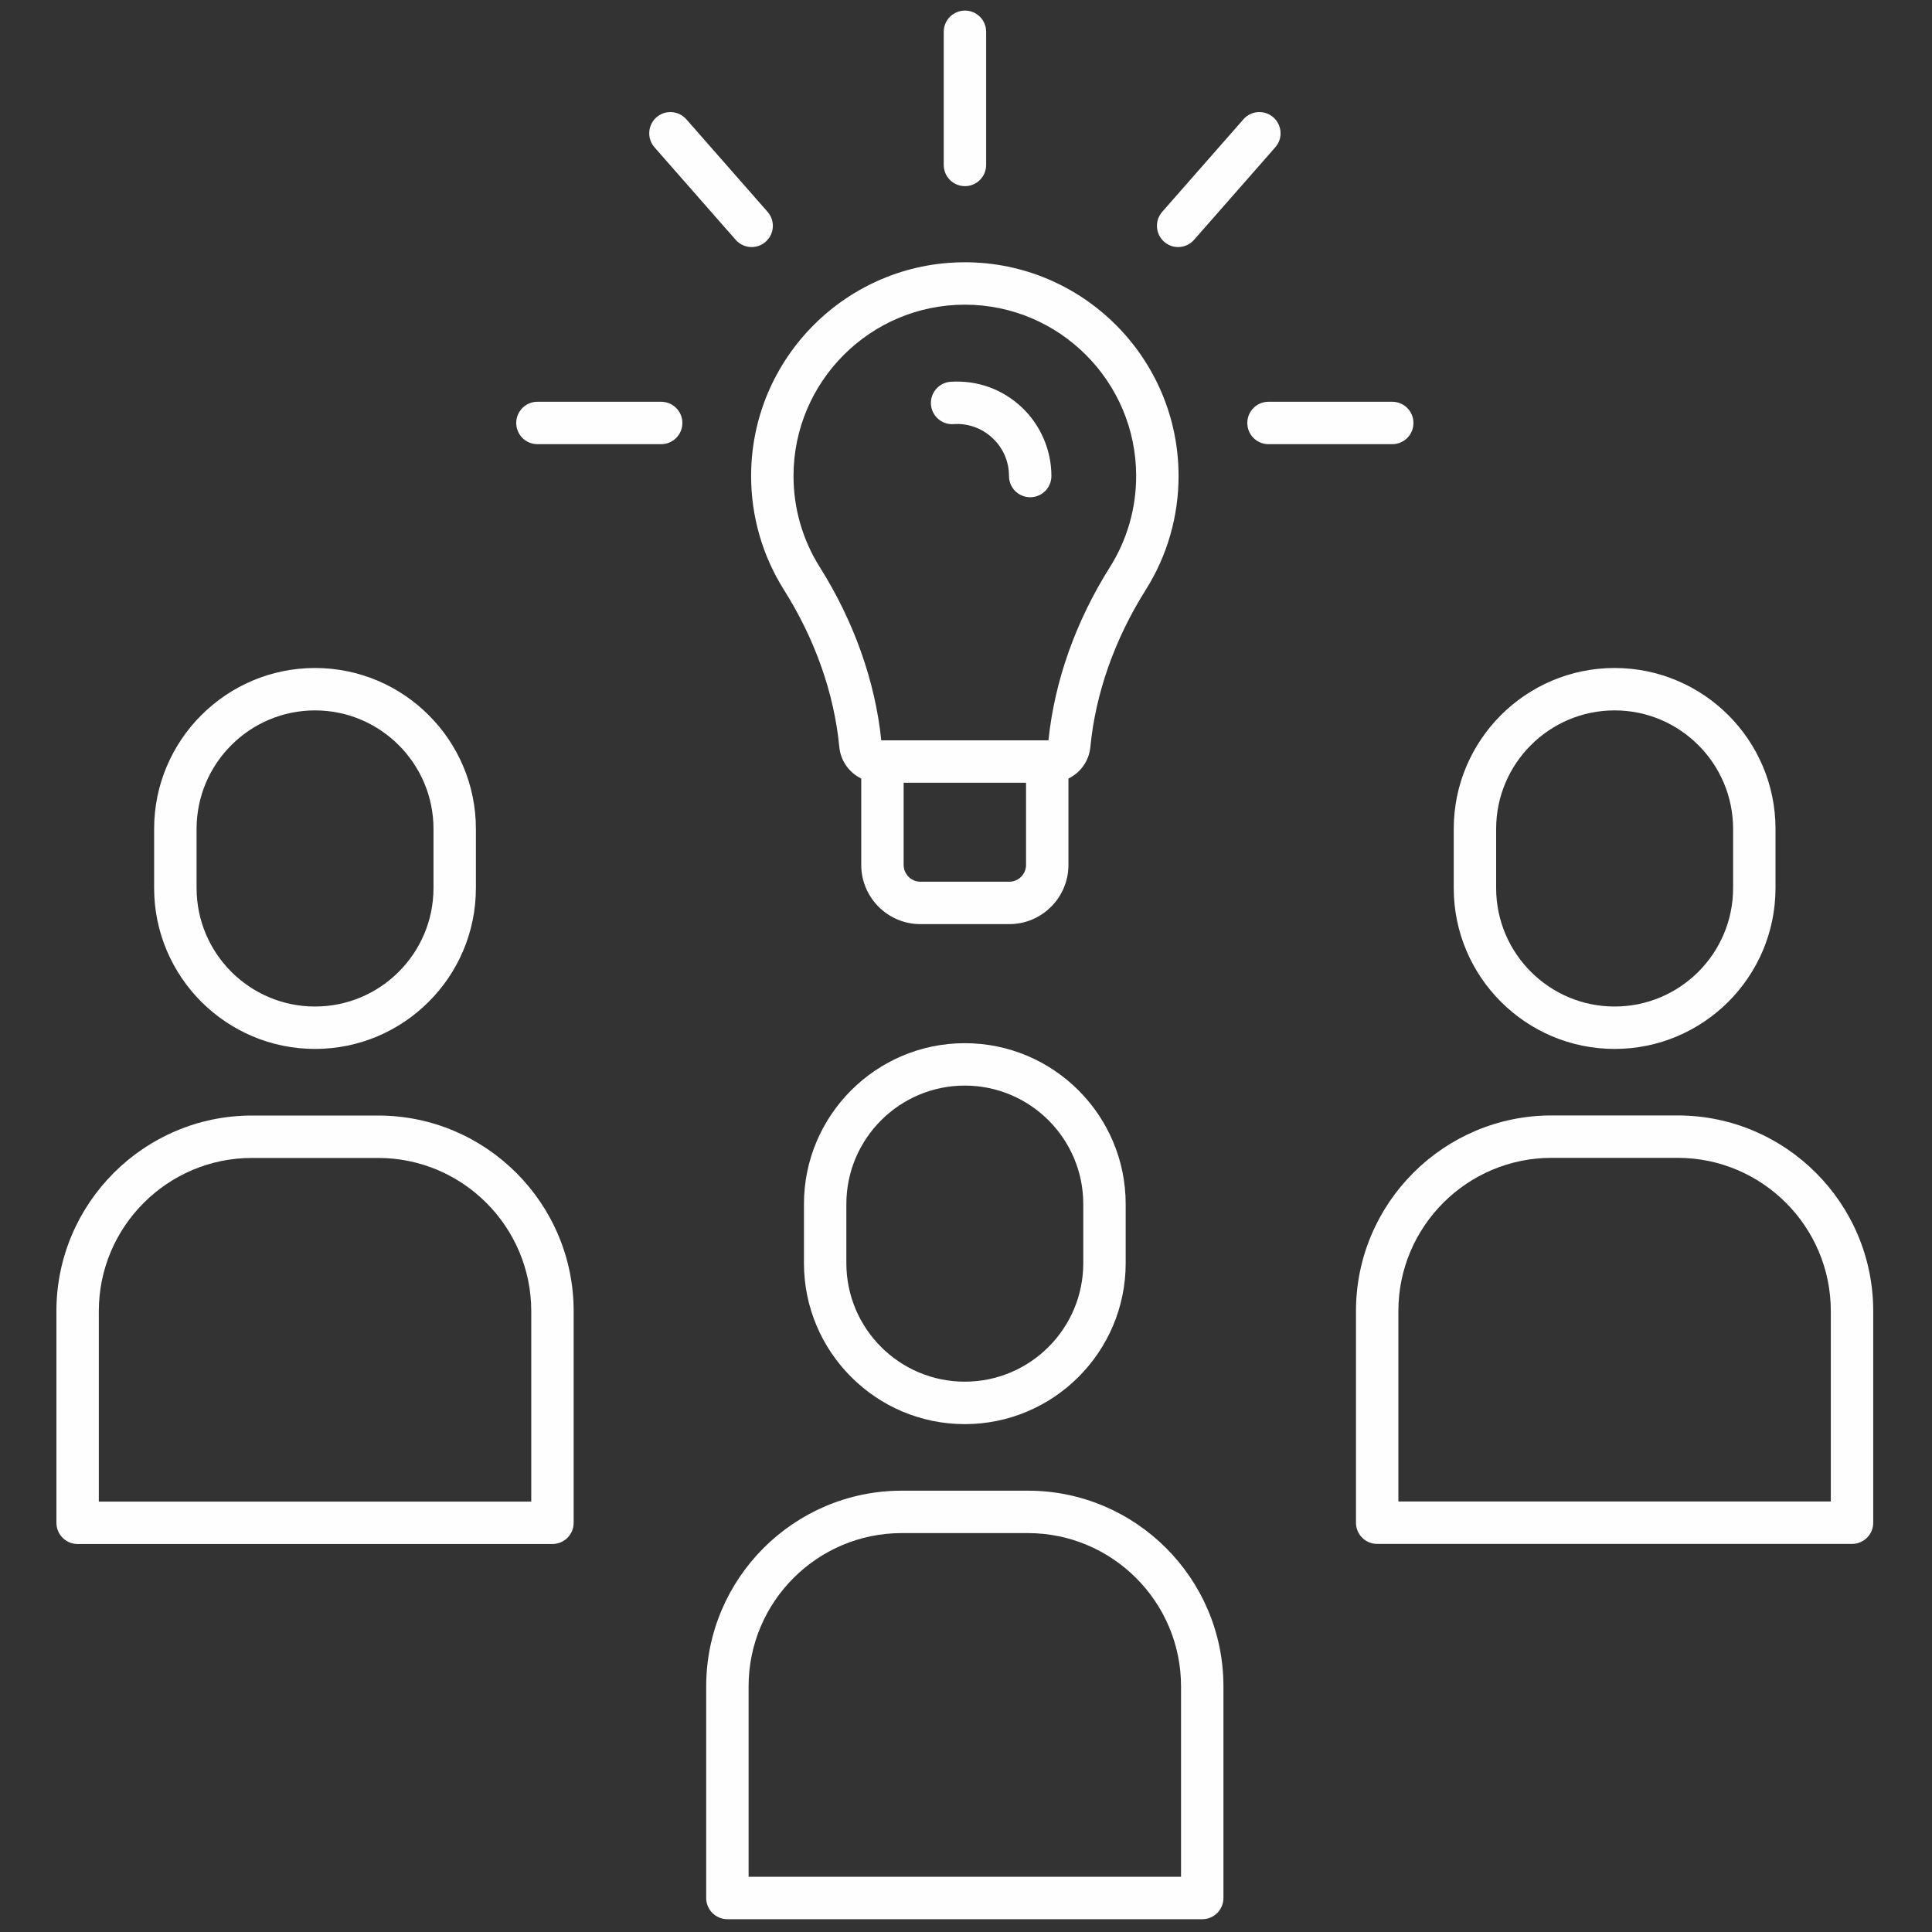
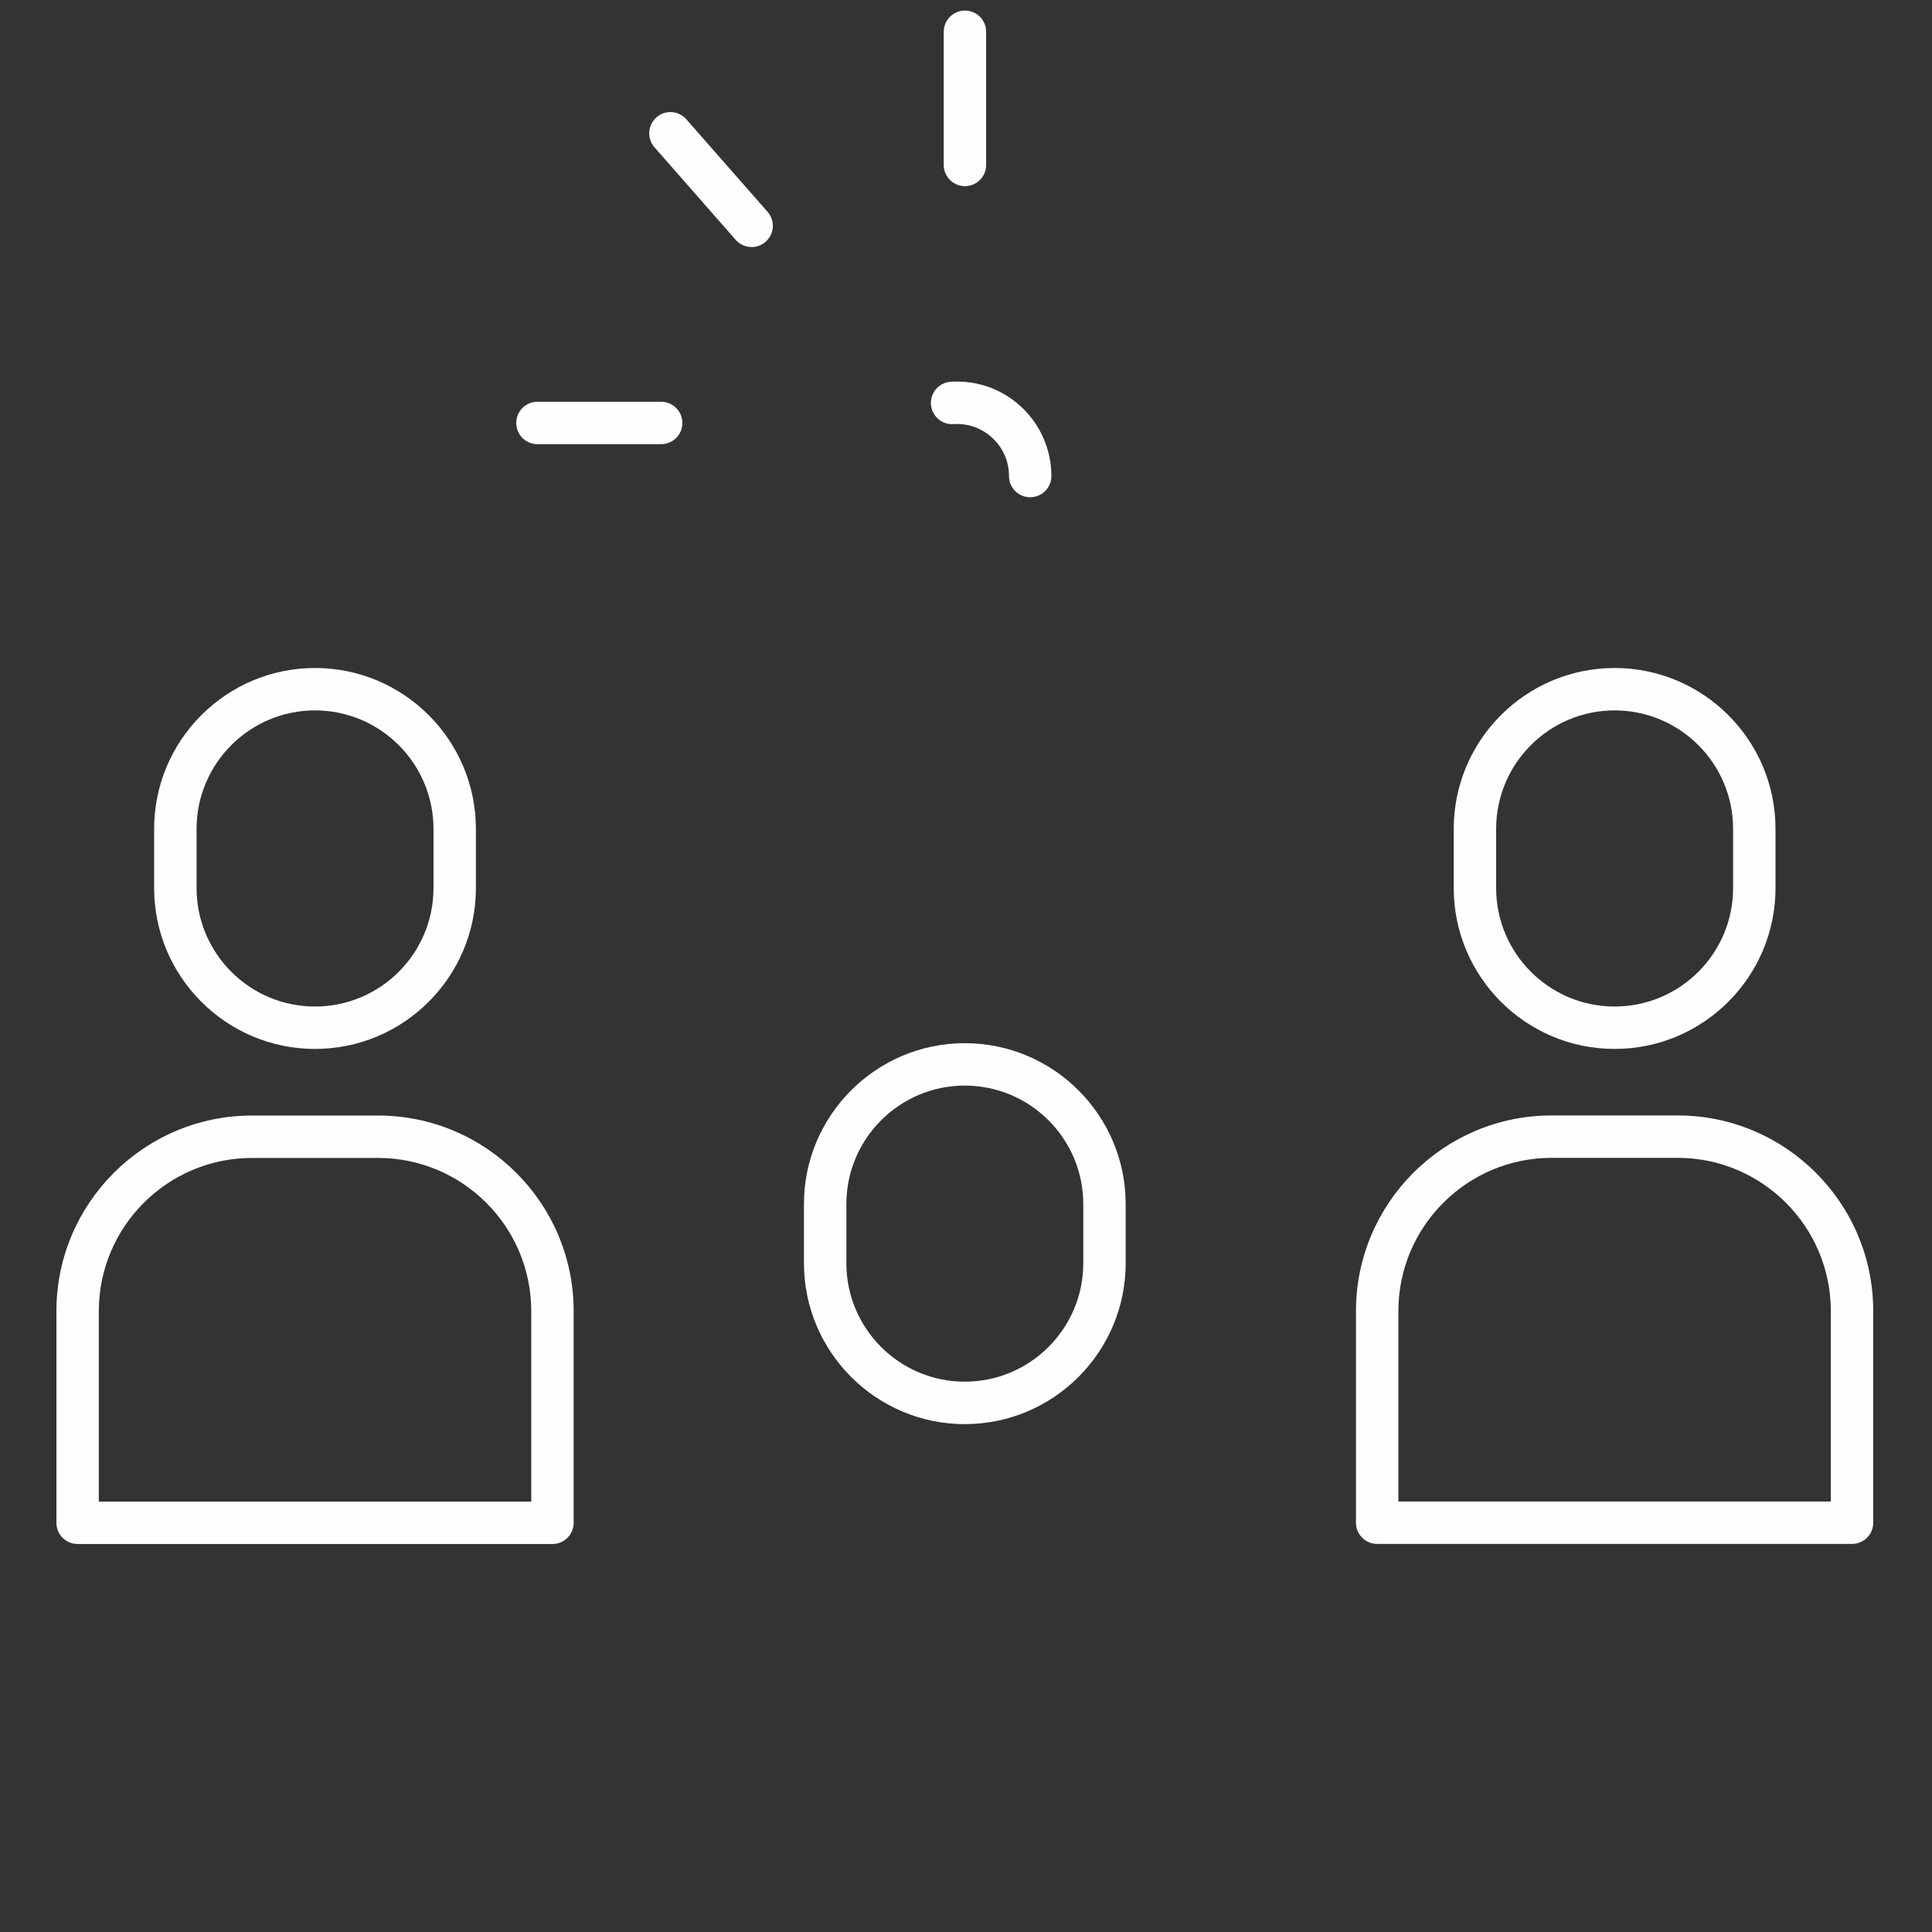
<svg xmlns="http://www.w3.org/2000/svg" width="40" height="40" viewBox="0 0 40 40" fill="none">
  <rect x="0" y="0" width="40" height="40" fill="#333333" stroke="none" />
-   <path d="M21.281 30.863H18.671C16.438 30.863 14.621 32.68 14.621 34.913V39.296C14.621 39.539 14.818 39.735 15.06 39.735H24.891C25.134 39.735 25.33 39.539 25.33 39.296V34.913C25.33 32.68 23.513 30.863 21.281 30.863ZM24.452 38.857H15.499V34.913C15.499 33.164 16.921 31.741 18.67 31.741H21.28C23.029 31.741 24.452 33.164 24.452 34.913V38.857Z" fill="#FEFEFE" />
  <path d="M19.975 21.598C18.139 21.598 16.645 23.092 16.645 24.929V26.153C16.645 27.99 18.139 29.485 19.975 29.485C21.812 29.485 23.306 27.99 23.306 26.153V24.929C23.306 23.092 21.812 21.598 19.975 21.598ZM22.428 26.153C22.428 27.506 21.328 28.606 19.975 28.606C18.622 28.606 17.523 27.506 17.523 26.153V24.929C17.523 23.576 18.623 22.476 19.975 22.476C21.328 22.476 22.428 23.576 22.428 24.929V26.153Z" fill="#FEFEFE" />
  <path d="M19.741 8.781C20.041 8.76 20.33 8.864 20.549 9.07C20.769 9.276 20.89 9.554 20.89 9.856C20.89 10.098 21.086 10.295 21.329 10.295C21.572 10.295 21.768 10.098 21.768 9.856C21.768 9.317 21.543 8.797 21.15 8.429C20.752 8.056 20.235 7.87 19.684 7.904C19.442 7.92 19.259 8.129 19.274 8.371C19.29 8.613 19.5 8.798 19.741 8.781Z" fill="#FEFEFE" />
-   <path d="M16.23 12.211C16.874 13.232 17.271 14.357 17.377 15.465C17.405 15.758 17.584 15.998 17.831 16.119V17.907C17.831 18.583 18.381 19.133 19.057 19.133H20.896C21.571 19.133 22.121 18.583 22.121 17.907V16.119C22.368 15.998 22.547 15.758 22.575 15.465C22.681 14.358 23.078 13.232 23.722 12.211C24.166 11.507 24.401 10.692 24.401 9.855C24.401 7.415 22.416 5.43 19.976 5.43C17.536 5.43 15.551 7.415 15.551 9.855C15.551 10.692 15.786 11.506 16.23 12.211ZM21.243 17.908C21.243 18.099 21.087 18.255 20.896 18.255H19.057C18.865 18.255 18.709 18.099 18.709 17.908V16.206H21.243V17.908ZM19.976 6.308C21.932 6.308 23.523 7.899 23.523 9.855C23.523 10.526 23.335 11.178 22.979 11.742C22.272 12.864 21.833 14.102 21.707 15.328H21.682H18.27H18.246C18.119 14.102 17.679 12.863 16.973 11.742C16.617 11.178 16.429 10.526 16.429 9.855C16.429 7.899 18.02 6.308 19.976 6.308Z" fill="#FEFEFE" />
  <path d="M34.734 23.094H32.124C29.891 23.094 28.074 24.911 28.074 27.143V31.526C28.074 31.769 28.27 31.965 28.513 31.965H38.344C38.587 31.965 38.783 31.769 38.783 31.526V27.143C38.783 24.91 36.967 23.094 34.734 23.094ZM37.905 31.087H28.952V27.143C28.952 25.395 30.375 23.972 32.124 23.972H34.734C36.482 23.972 37.905 25.394 37.905 27.143V31.087Z" fill="#FEFEFE" />
  <path d="M33.429 21.717C35.266 21.717 36.76 20.223 36.76 18.386V17.161C36.76 15.324 35.266 13.83 33.429 13.83C31.592 13.83 30.098 15.324 30.098 17.161V18.386C30.098 20.223 31.592 21.717 33.429 21.717ZM30.976 17.161C30.976 15.809 32.076 14.708 33.429 14.708C34.782 14.708 35.882 15.809 35.882 17.161V18.386C35.882 19.739 34.782 20.839 33.429 20.839C32.076 20.839 30.976 19.738 30.976 18.386V17.161Z" fill="#FEFEFE" />
  <path d="M7.828 23.096H5.217C2.985 23.096 1.168 24.913 1.168 27.145V31.528C1.168 31.771 1.365 31.967 1.607 31.967H11.438C11.68 31.967 11.877 31.771 11.877 31.528V27.145C11.877 24.912 10.061 23.096 7.828 23.096ZM10.999 31.089H2.046V27.145C2.046 25.397 3.469 23.974 5.217 23.974H7.828C9.576 23.974 10.999 25.396 10.999 27.145V31.089H10.999Z" fill="#FEFEFE" />
  <path d="M6.522 21.717C8.359 21.717 9.853 20.223 9.853 18.386V17.161C9.853 15.324 8.359 13.83 6.522 13.83C4.686 13.83 3.191 15.324 3.191 17.161V18.386C3.191 20.223 4.686 21.717 6.522 21.717ZM4.07 17.161C4.07 15.809 5.17 14.708 6.522 14.708C7.874 14.708 8.975 15.809 8.975 17.161V18.386C8.975 19.739 7.875 20.839 6.522 20.839C5.169 20.839 4.07 19.738 4.07 18.386V17.161Z" fill="#FEFEFE" />
  <path d="M19.978 3.854C20.221 3.854 20.417 3.657 20.417 3.415V0.658C20.417 0.415 20.221 0.219 19.978 0.219C19.736 0.219 19.539 0.415 19.539 0.658V3.415C19.539 3.658 19.736 3.854 19.978 3.854Z" fill="#FEFEFE" />
-   <path d="M24.392 5.115C24.514 5.115 24.635 5.064 24.722 4.965L26.404 3.049C26.564 2.867 26.545 2.589 26.363 2.429C26.181 2.27 25.904 2.287 25.744 2.47L24.062 4.386C23.902 4.569 23.921 4.846 24.103 5.006C24.186 5.079 24.289 5.115 24.392 5.115Z" fill="#FEFEFE" />
  <path d="M15.232 4.966C15.319 5.065 15.44 5.115 15.562 5.115C15.665 5.115 15.768 5.079 15.851 5.006C16.034 4.846 16.052 4.569 15.892 4.386L14.21 2.47C14.05 2.288 13.773 2.269 13.591 2.429C13.409 2.59 13.391 2.867 13.55 3.049L15.232 4.966Z" fill="#FEFEFE" />
-   <path d="M29.264 8.757C29.264 8.515 29.068 8.318 28.825 8.318H26.263C26.02 8.318 25.824 8.515 25.824 8.757C25.824 9 26.02 9.196 26.263 9.196H28.825C29.068 9.196 29.264 9 29.264 8.757Z" fill="#FEFEFE" />
  <path d="M13.688 8.318H11.127C10.884 8.318 10.688 8.515 10.688 8.757C10.688 9 10.884 9.196 11.127 9.196H13.688C13.931 9.196 14.128 9 14.128 8.757C14.128 8.515 13.931 8.318 13.688 8.318Z" fill="#FEFEFE" />
</svg>